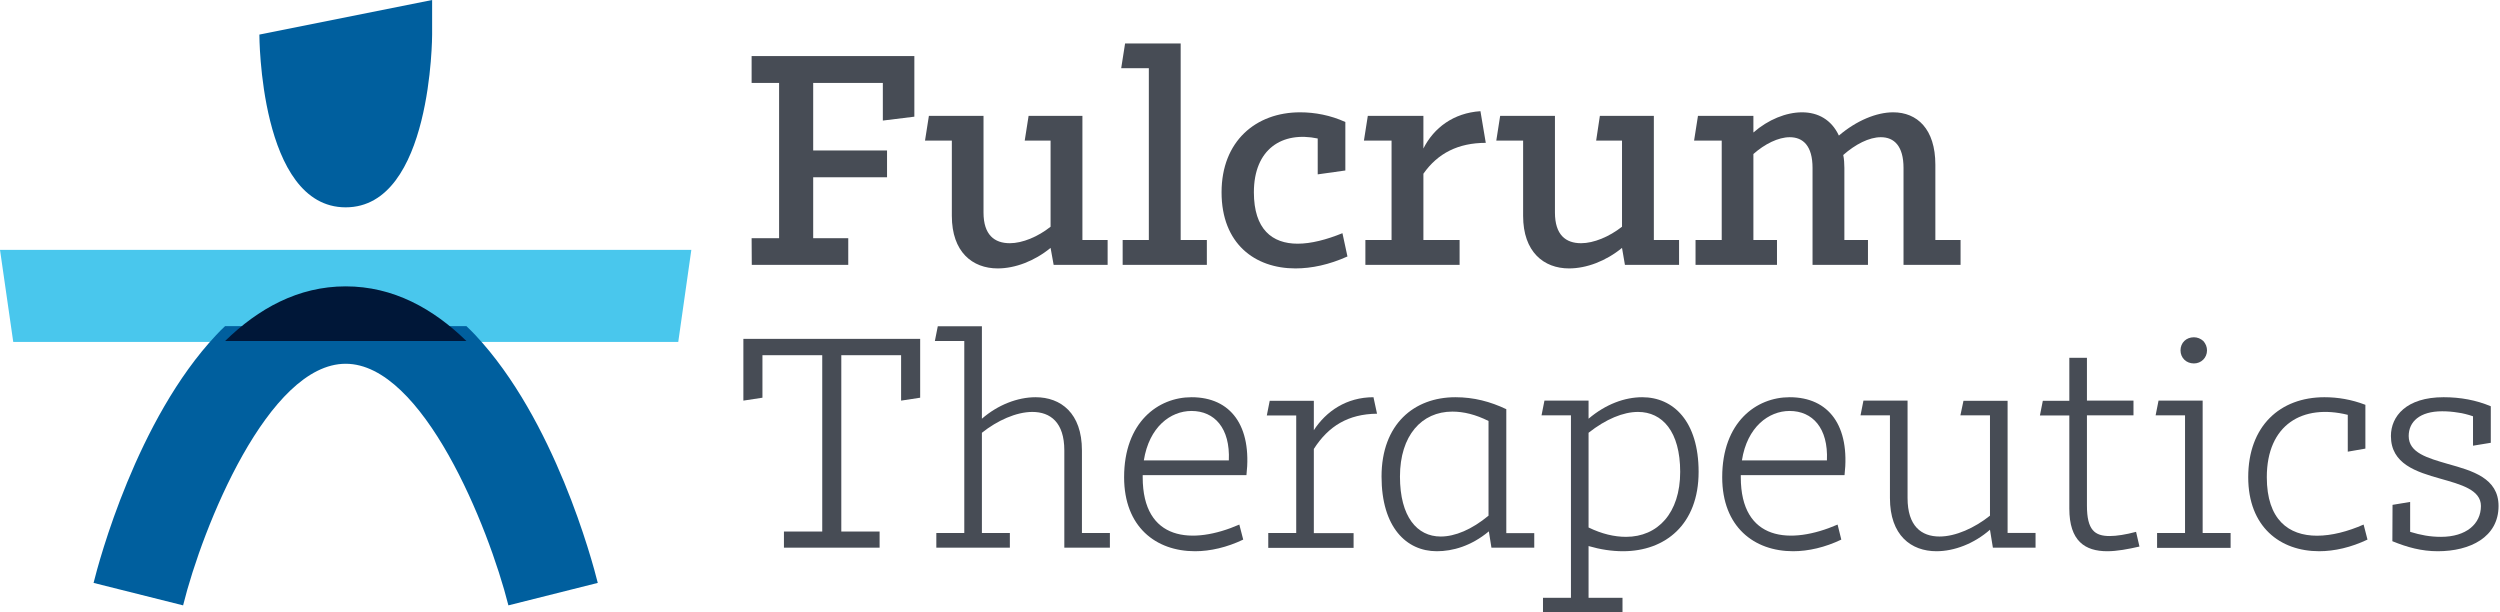
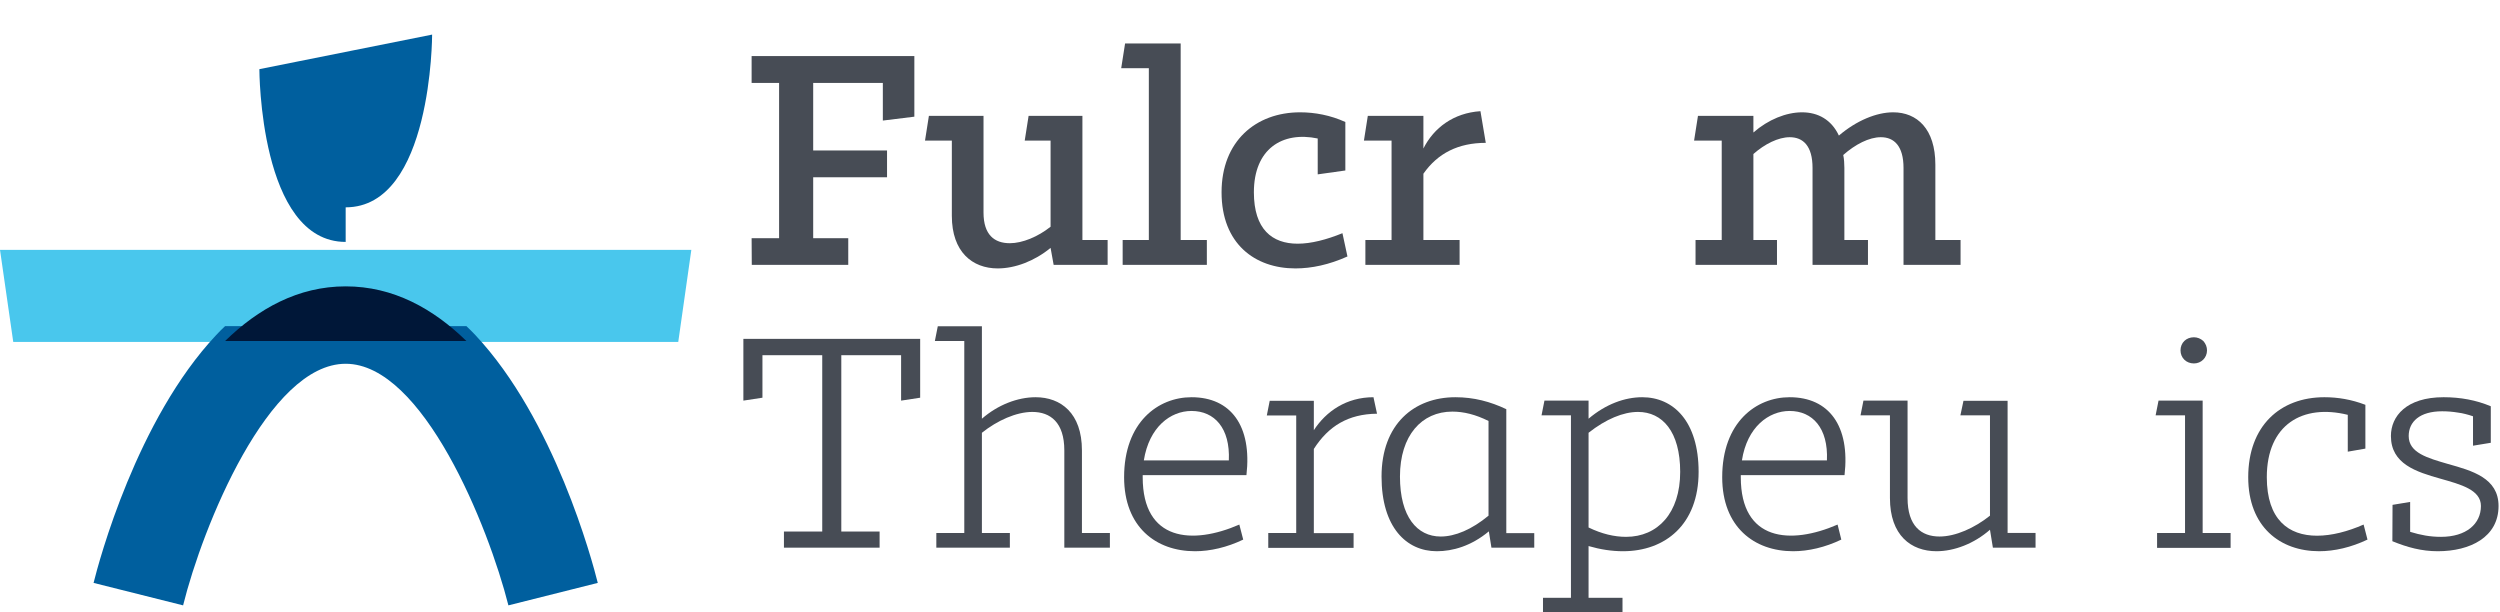
<svg xmlns="http://www.w3.org/2000/svg" version="1.2" viewBox="0 0 1547 379" width="1547" height="379">
  <title>brand-fulcrum-svg</title>
  <style>
		.s0 { fill: #49c7ed } 
		.s1 { fill: #005f9e } 
		.s2 { fill: #001738 } 
		.s3 { fill: #474c55 } 
	</style>
  <g id="Layer">
    <g id="Layer">
      <g id="Layer">
        <g id="Layer">
          <path id="Layer" class="s0" d="m427.8 154.6h-427.8l8.2 57h131.1c20.5-20 45.2-33.8 74.6-33.8 29.5 0 54.2 13.8 74.7 33.8h131.1z" />
        </g>
        <g id="Layer">
          <path id="Layer" class="s1" d="m133.8 207.3c-49.1 52.2-72.5 139.7-75.9 153.4l55.4 13.9c12.1-48.8 52.8-149.5 100.6-149.5 47.7 0 88.4 100.7 100.7 149.5l55.3-13.9c-3.4-13.7-26.8-101.2-75.8-153.4-1.8-1.9-3.6-3.7-5.5-5.5h-149.3c-1.9 1.8-3.8 3.6-5.5 5.5z" />
        </g>
        <g id="Layer">
          <path id="Layer" class="s2" d="m139.3 211h149.3c-20.5-20-45.2-33.8-74.7-33.8-29.4 0-54.1 13.8-74.6 33.8z" />
        </g>
        <g id="Layer">
-           <path id="Layer" class="s1" d="m213.9 128.3c53.5 0 53.5-106.9 53.5-106.9v-21.4l-106.9 21.4c0 0 0 106.9 53.4 106.9z" />
+           <path id="Layer" class="s1" d="m213.9 128.3c53.5 0 53.5-106.9 53.5-106.9l-106.9 21.4c0 0 0 106.9 53.4 106.9z" />
        </g>
      </g>
      <g id="Layer">
        <g id="Layer">
          <path id="Layer" class="s3" d="m465.1 147.4h17v-96.1h-17v-16.6h100.7v37.5l-19.5 2.4v-23.3h-43.1v41.8h45.7v16.6h-45.7v37.7h21.7v16.5h-59.7z" />
        </g>
        <g id="Layer">
          <path id="Layer" class="s3" d="m574.8 71.7h33.8v59.8c0 13.9 6.8 19 16.3 19 7.8 0 17.4-4 25.2-10.2v-53.3h-16l2.4-15.3h33.3v76.8h15.6v15.4h-33.4l-1.9-10.5c-10 8.2-22 12.7-32.7 12.7-15.7 0-28.4-10.2-28.4-32.5v-46.6h-16.6z" />
        </g>
        <g id="Layer">
          <path id="Layer" class="s3" d="m694.7 148.5h16.2v-106.3h-17.1l2.4-15.3h34.4v121.6h16.2v15.4h-52.1z" />
        </g>
        <g id="Layer">
          <path id="Layer" class="s3" d="m804.5 69.5c9.1 0 18.8 1.8 28 6v30l-17.1 2.4v-22.2c-22-4.6-39.5 6.5-39.5 33.3 0 22.9 11.3 31.8 27.1 31.8 8.3 0 17.9-2.5 27.7-6.5l3.1 14.4c-11.3 5.1-22.2 7.4-32.2 7.4-25.1 0-45.7-15.3-45.7-47.1 0-31.7 21.3-49.5 48.6-49.5z" />
        </g>
        <g id="Layer">
          <path id="Layer" class="s3" d="m844.9 148.5h16.2v-61.5h-17.1l2.4-15.3h34.4v20.2c6.5-12.9 18.7-22 35.3-23.1l3.3 19.6c-17 0-29.7 6.4-38.6 19.1v41h22.4v15.4h-58.3z" />
        </g>
        <g id="Layer">
-           <path id="Layer" class="s3" d="m928.3 71.7h33.9v59.8c0 13.9 6.7 19 16.2 19 7.8 0 17.4-4 25.3-10.2v-53.3h-16l2.3-15.3h33.4v76.8h15.6v15.4h-33.5l-1.8-10.5c-10 8.2-22 12.7-32.8 12.7-15.6 0-28.4-10.2-28.4-32.5v-46.6h-16.6z" />
-         </g>
+           </g>
        <g id="Layer">
          <path id="Layer" class="s3" d="m1049.2 148.5h16.2v-61.5h-17.1l2.4-15.3h34.3v10.3c9.1-8 20.3-12.5 30.1-12.5 9.8 0 18.2 4.5 22.8 14.4 10.9-9.3 23.3-14.4 33.6-14.4 14.8 0 26.1 10.3 26.1 32.4v46.6h15.6v15.4h-35.3v-60c0-13.5-5.8-19-14-19-7.3 0-15.8 4.4-23.3 11 0.5 2.3 0.7 5.3 0.7 8v44.6h14.6v15.4h-34.3v-60c0-13.7-5.9-19-14.1-19-7.1 0-15.5 4.2-22.5 10.4v53.2h14.6v15.4h-50.4z" />
        </g>
        <g id="Layer">
          <path id="Layer" class="s3" d="m485.1 328.9h23.7v-109.1h-37v26.3l-11.8 1.8v-38.2h109.4v36.4l-11.8 1.8v-28.1h-37v109.1h23.7v10h-59.2z" />
        </g>
        <g id="Layer">
          <path id="Layer" class="s3" d="m579.4 329.8h17.3v-118.8h-18.2l1.8-9.1h27.3v57.2c9.9-8.6 22.1-13.3 33.2-13.3 15.6 0 28.7 9.8 28.7 32.9v51.1h17.3v9.1h-28.2v-60.2c0-17.3-8.6-23.8-19.8-23.8-9.9 0-21.7 5.3-31.2 12.9v62h17.3v9.1h-45.5z" />
        </g>
        <g id="Layer">
          <path id="Layer" fill-rule="evenodd" class="s3" d="m737.3 245.8c24.4 0 37.5 17.8 34 48.2h-64.2v1.3c0 39.6 30.7 42 59.8 29.3l2.4 9.3c-10 4.8-20.4 7.2-29.8 7.2-24.3 0-43.9-15.1-43.9-45.8 0-34.1 21.1-49.5 41.7-49.5zm23.1 39.1c0.9-20-8.9-30.6-23.1-30.6-13 0-26.2 9.9-29.5 30.6z" />
        </g>
        <g id="Layer">
          <path id="Layer" class="s3" d="m784.8 329.8h17.3v-72.7h-18.2l1.8-9.1h27.3v18.2c7.6-11.7 20.2-20.4 36.9-20.4l2.2 10.2c-17.8 0.2-30 7.6-39.1 21.8v52.1h24.6v9.1h-52.8z" />
        </g>
        <g id="Layer">
          <path id="Layer" fill-rule="evenodd" class="s3" d="m932.1 253.2v76.7h17.3v9h-26.5l-1.6-10.1c-10.9 9.1-22.4 12.3-32.2 12.3-18.9 0-34.2-14.9-34.2-46.2 0-32.5 20.2-49.1 45.7-49.1 11.4 0 21.6 2.7 31.5 7.4zm-11 65.9v-58.6c-8-4-15.4-5.8-22.4-5.8-18.9 0-32.4 14.7-32.4 40.2 0 24.9 10.6 37.1 25.2 37.1 8.9 0 19.2-4.3 29.6-12.9z" />
        </g>
        <g id="Layer">
          <path id="Layer" fill-rule="evenodd" class="s3" d="m954.8 369.9h17.3v-112.9h-18.2l1.8-9.1h27.3v11.2c10.6-9 22.4-13.3 33.2-13.3 19.3 0 34.9 14.9 34.9 46.2 0 32.6-20.7 49.1-46.8 49.1q-10.3 0-21.3-3.2v32h21v9.1h-49.2zm51.4-37.7c19.6 0 33.5-14.7 33.5-40.2 0-24.9-11-37.1-26.1-37.1-9.1 0-19.8 4.4-30.6 12.9v58.6c8.2 4 16 5.8 23.2 5.8z" />
        </g>
        <g id="Layer">
          <path id="Layer" fill-rule="evenodd" class="s3" d="m1107.4 245.8c24.4 0 37.5 17.8 34 48.2h-64.2v1.3c0 39.6 30.7 42 59.9 29.3l2.3 9.3c-10 4.8-20.4 7.2-29.8 7.2-24.2 0-43.9-15.1-43.9-45.8 0-34.1 21.1-49.5 41.7-49.5zm-29.5 39.1h52.6c0.9-20-8.9-30.6-23.1-30.6-12.9 0-26.3 9.9-29.5 30.6z" />
        </g>
        <g id="Layer">
          <path id="Layer" class="s3" d="m1153.1 247.9h27.3v60.3c0 17.3 8.5 23.8 19.8 23.8 9.9 0 21.7-5.3 31.2-12.9v-62.1h-18.3l1.9-9h27.3v81.8h17.3v9.1h-26.4l-1.8-11.1c-9.8 8.6-22.1 13.3-33.1 13.3-15.7 0-28.8-9.8-28.8-32.9v-51.2h-18.2z" />
        </g>
        <g id="Layer">
-           <path id="Layer" class="s3" d="m1291.4 221.4v26.5h28.8v9.1h-28.8v55.9c0 15.1 4.8 18.8 14.1 18.8 4.2 0 10-0.9 16.3-2.6l2.1 9.1c-7 1.6-13.9 2.9-19.9 2.9-13.8 0-23.5-6.3-23.5-26.4v-57.6h-18.2l1.8-9.1h16.4v-26.6z" />
-         </g>
+           </g>
        <g id="Layer">
          <path id="Layer" class="s3" d="m1349.3 216.8c0 4.6 3.5 8.1 8.3 8.1 4.5 0 8.1-3.5 8.1-8.1 0-1-0.2-2.1-0.6-3.1-0.4-1-1-1.9-1.7-2.7-0.8-0.7-1.7-1.3-2.7-1.7-1-0.4-2.1-0.6-3.1-0.6-4.8 0-8.3 3.4-8.3 8.1zm-14.5 122.2h45.5v-9.2h-17.3v-81.9h-27.3l-1.8 9.1h18.2v72.8h-17.3z" />
        </g>
        <g id="Layer">
          <path id="Layer" class="s3" d="m1438.4 245.8c8.2 0 16.7 1.4 25.3 4.7v27.1l-10.9 1.9v-22.8c-27.9-6.9-50.1 6-50.1 38.6 0 26.3 13.5 36.2 31.1 36.2 9 0 19-2.6 28.8-6.9l2.4 9.3c-10.1 4.8-20.4 7.2-29.9 7.2-24.2 0-43.9-15.1-43.9-45.8 0-31.7 19.7-49.5 47.2-49.5z" />
        </g>
        <g id="Layer">
          <path id="Layer" class="s3" d="m1480.5 312.4l10.9-1.8v18.5c6.5 2 12.3 3.1 19.1 3.1 15.6 0 24.7-8 24.7-19.1 0-10-12.4-13.3-25.1-16.9-14.9-4.2-30.6-9.1-30.6-26.4 0-12.2 9.5-24 32.6-24 10.4 0 20.2 1.8 29.2 5.6v22.6l-11 1.8v-18.2q-2.3-0.8-4.7-1.4-2.3-0.6-4.7-0.9-2.4-0.4-4.8-0.6-2.5-0.2-4.9-0.2c-13.8 0-20.7 6.4-20.7 15.3 0 10.4 11.6 13.6 24.3 17.3 15 4.2 31.3 8.7 31.3 26 0 19.3-17.6 28-37.6 28-10 0-18.8-2.4-28.1-6.2z" />
        </g>
      </g>
    </g>
  </g>
</svg>